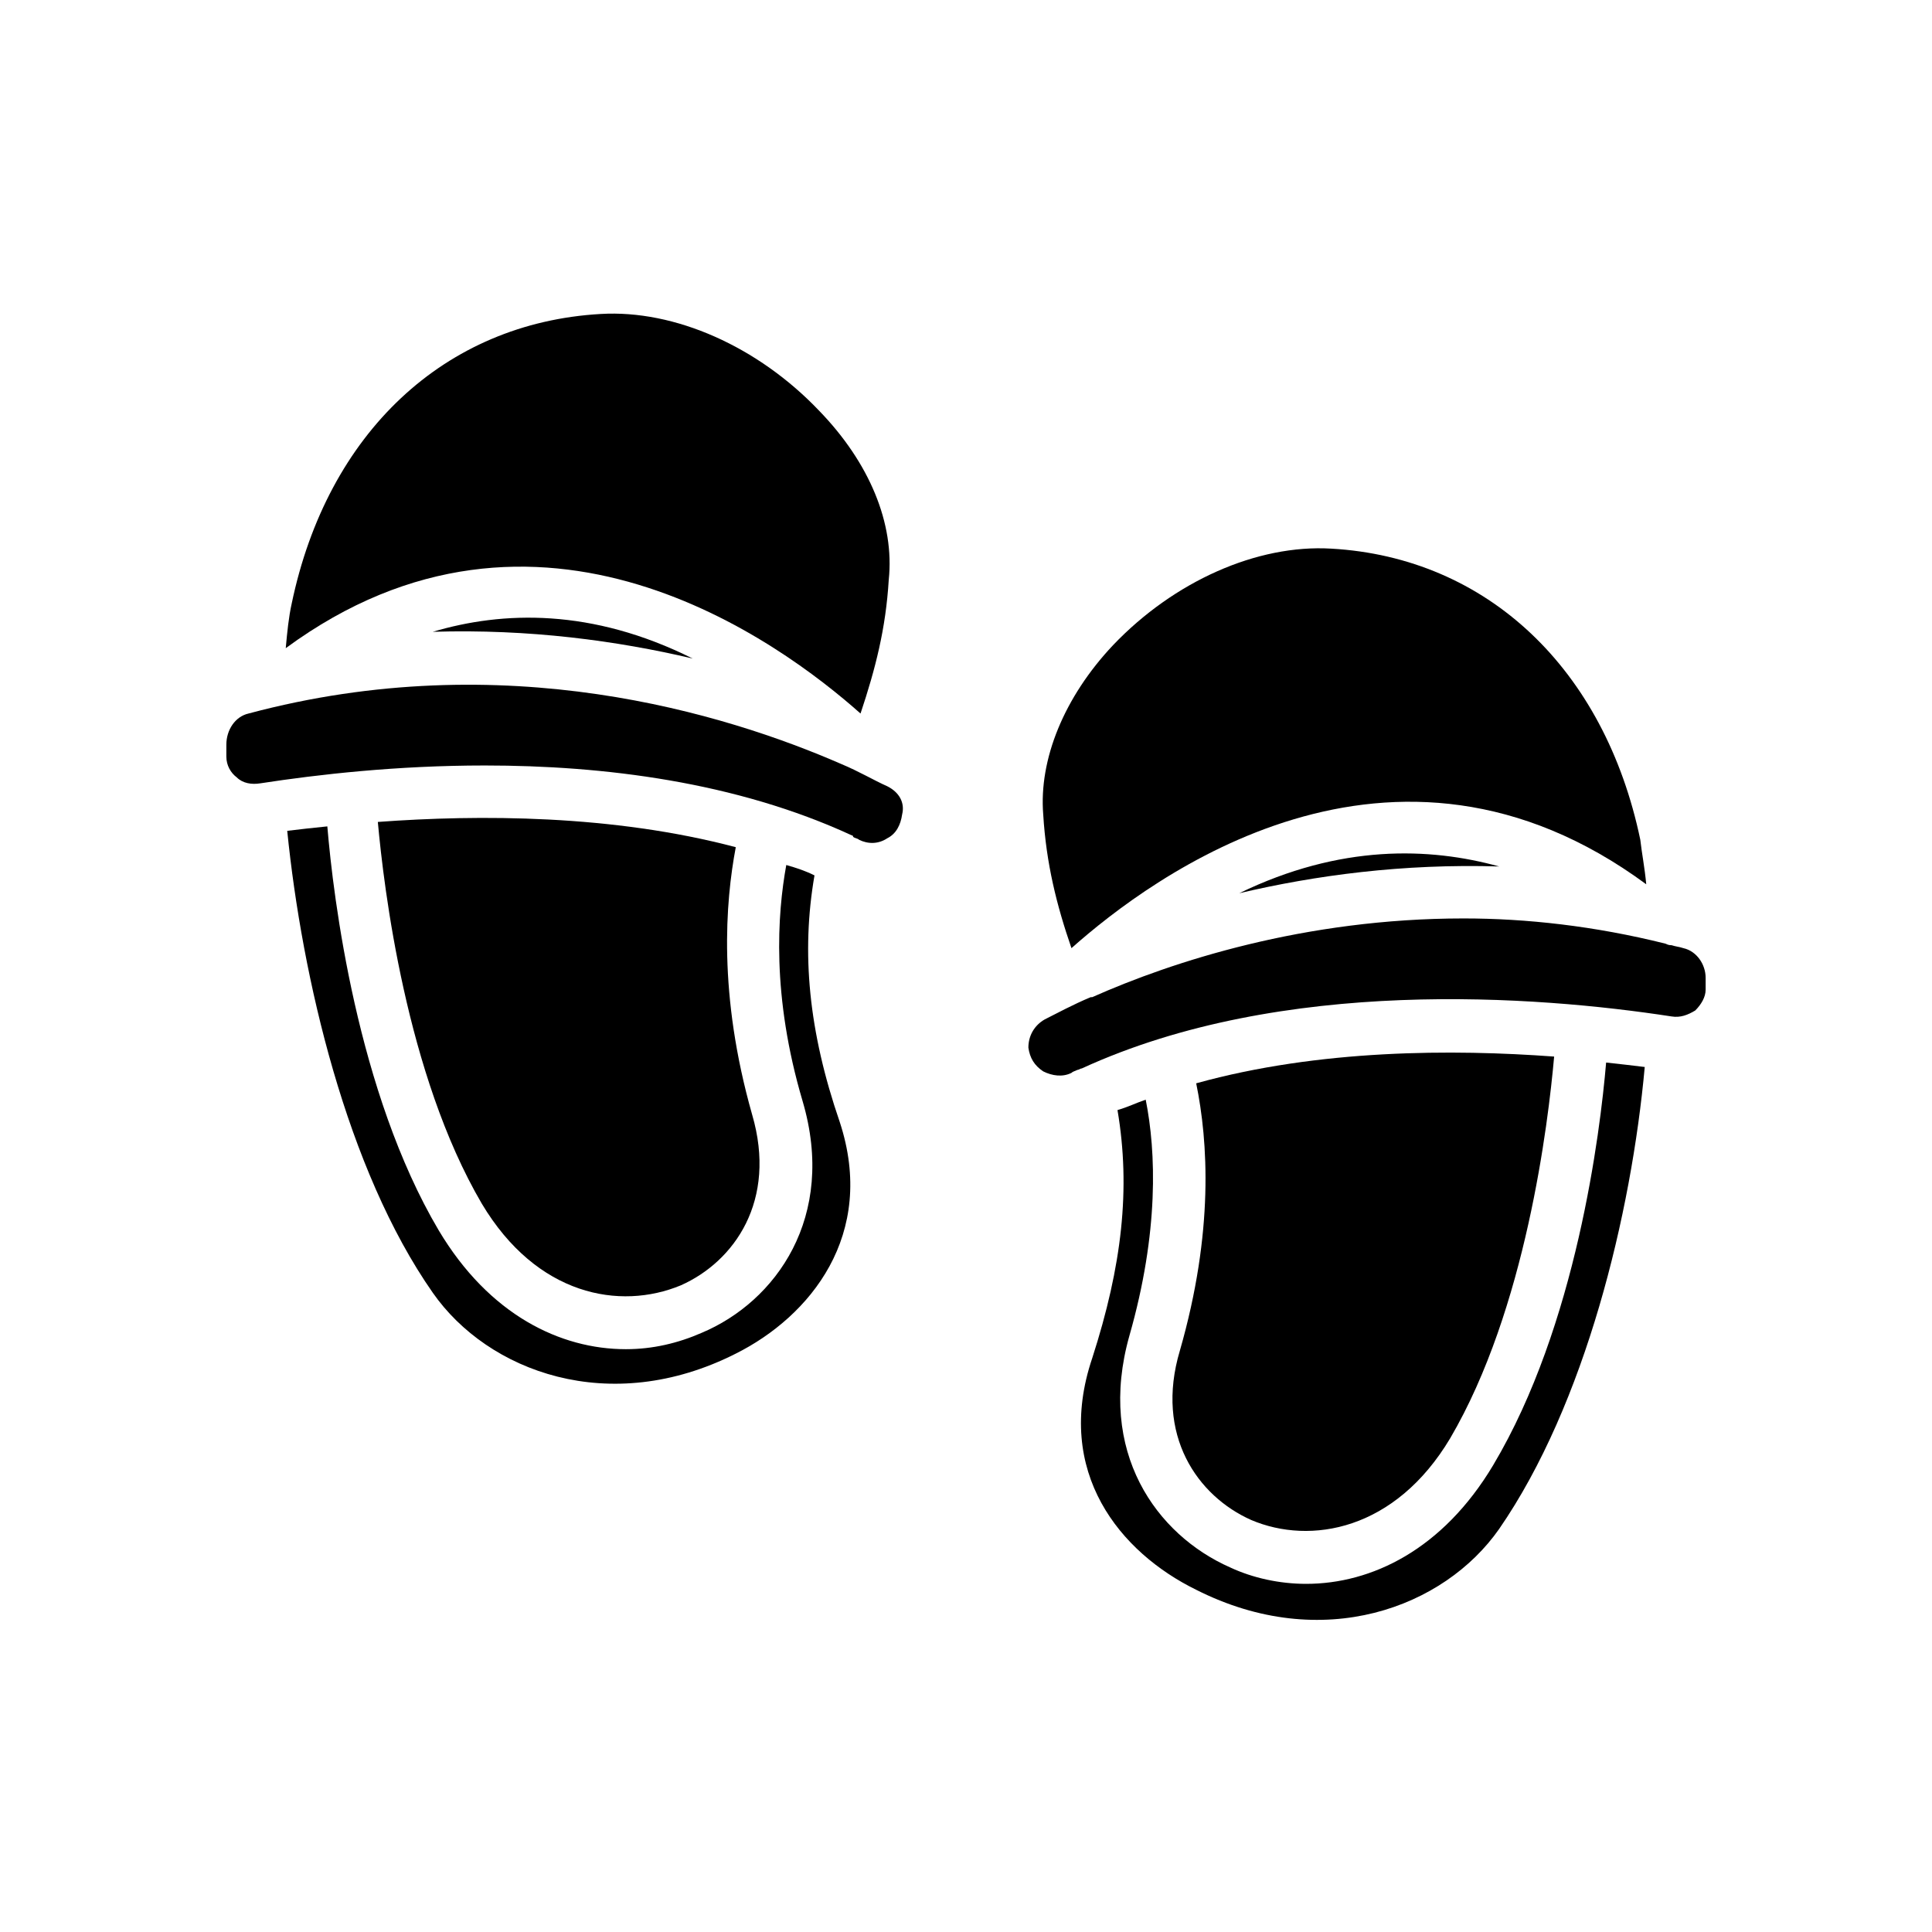
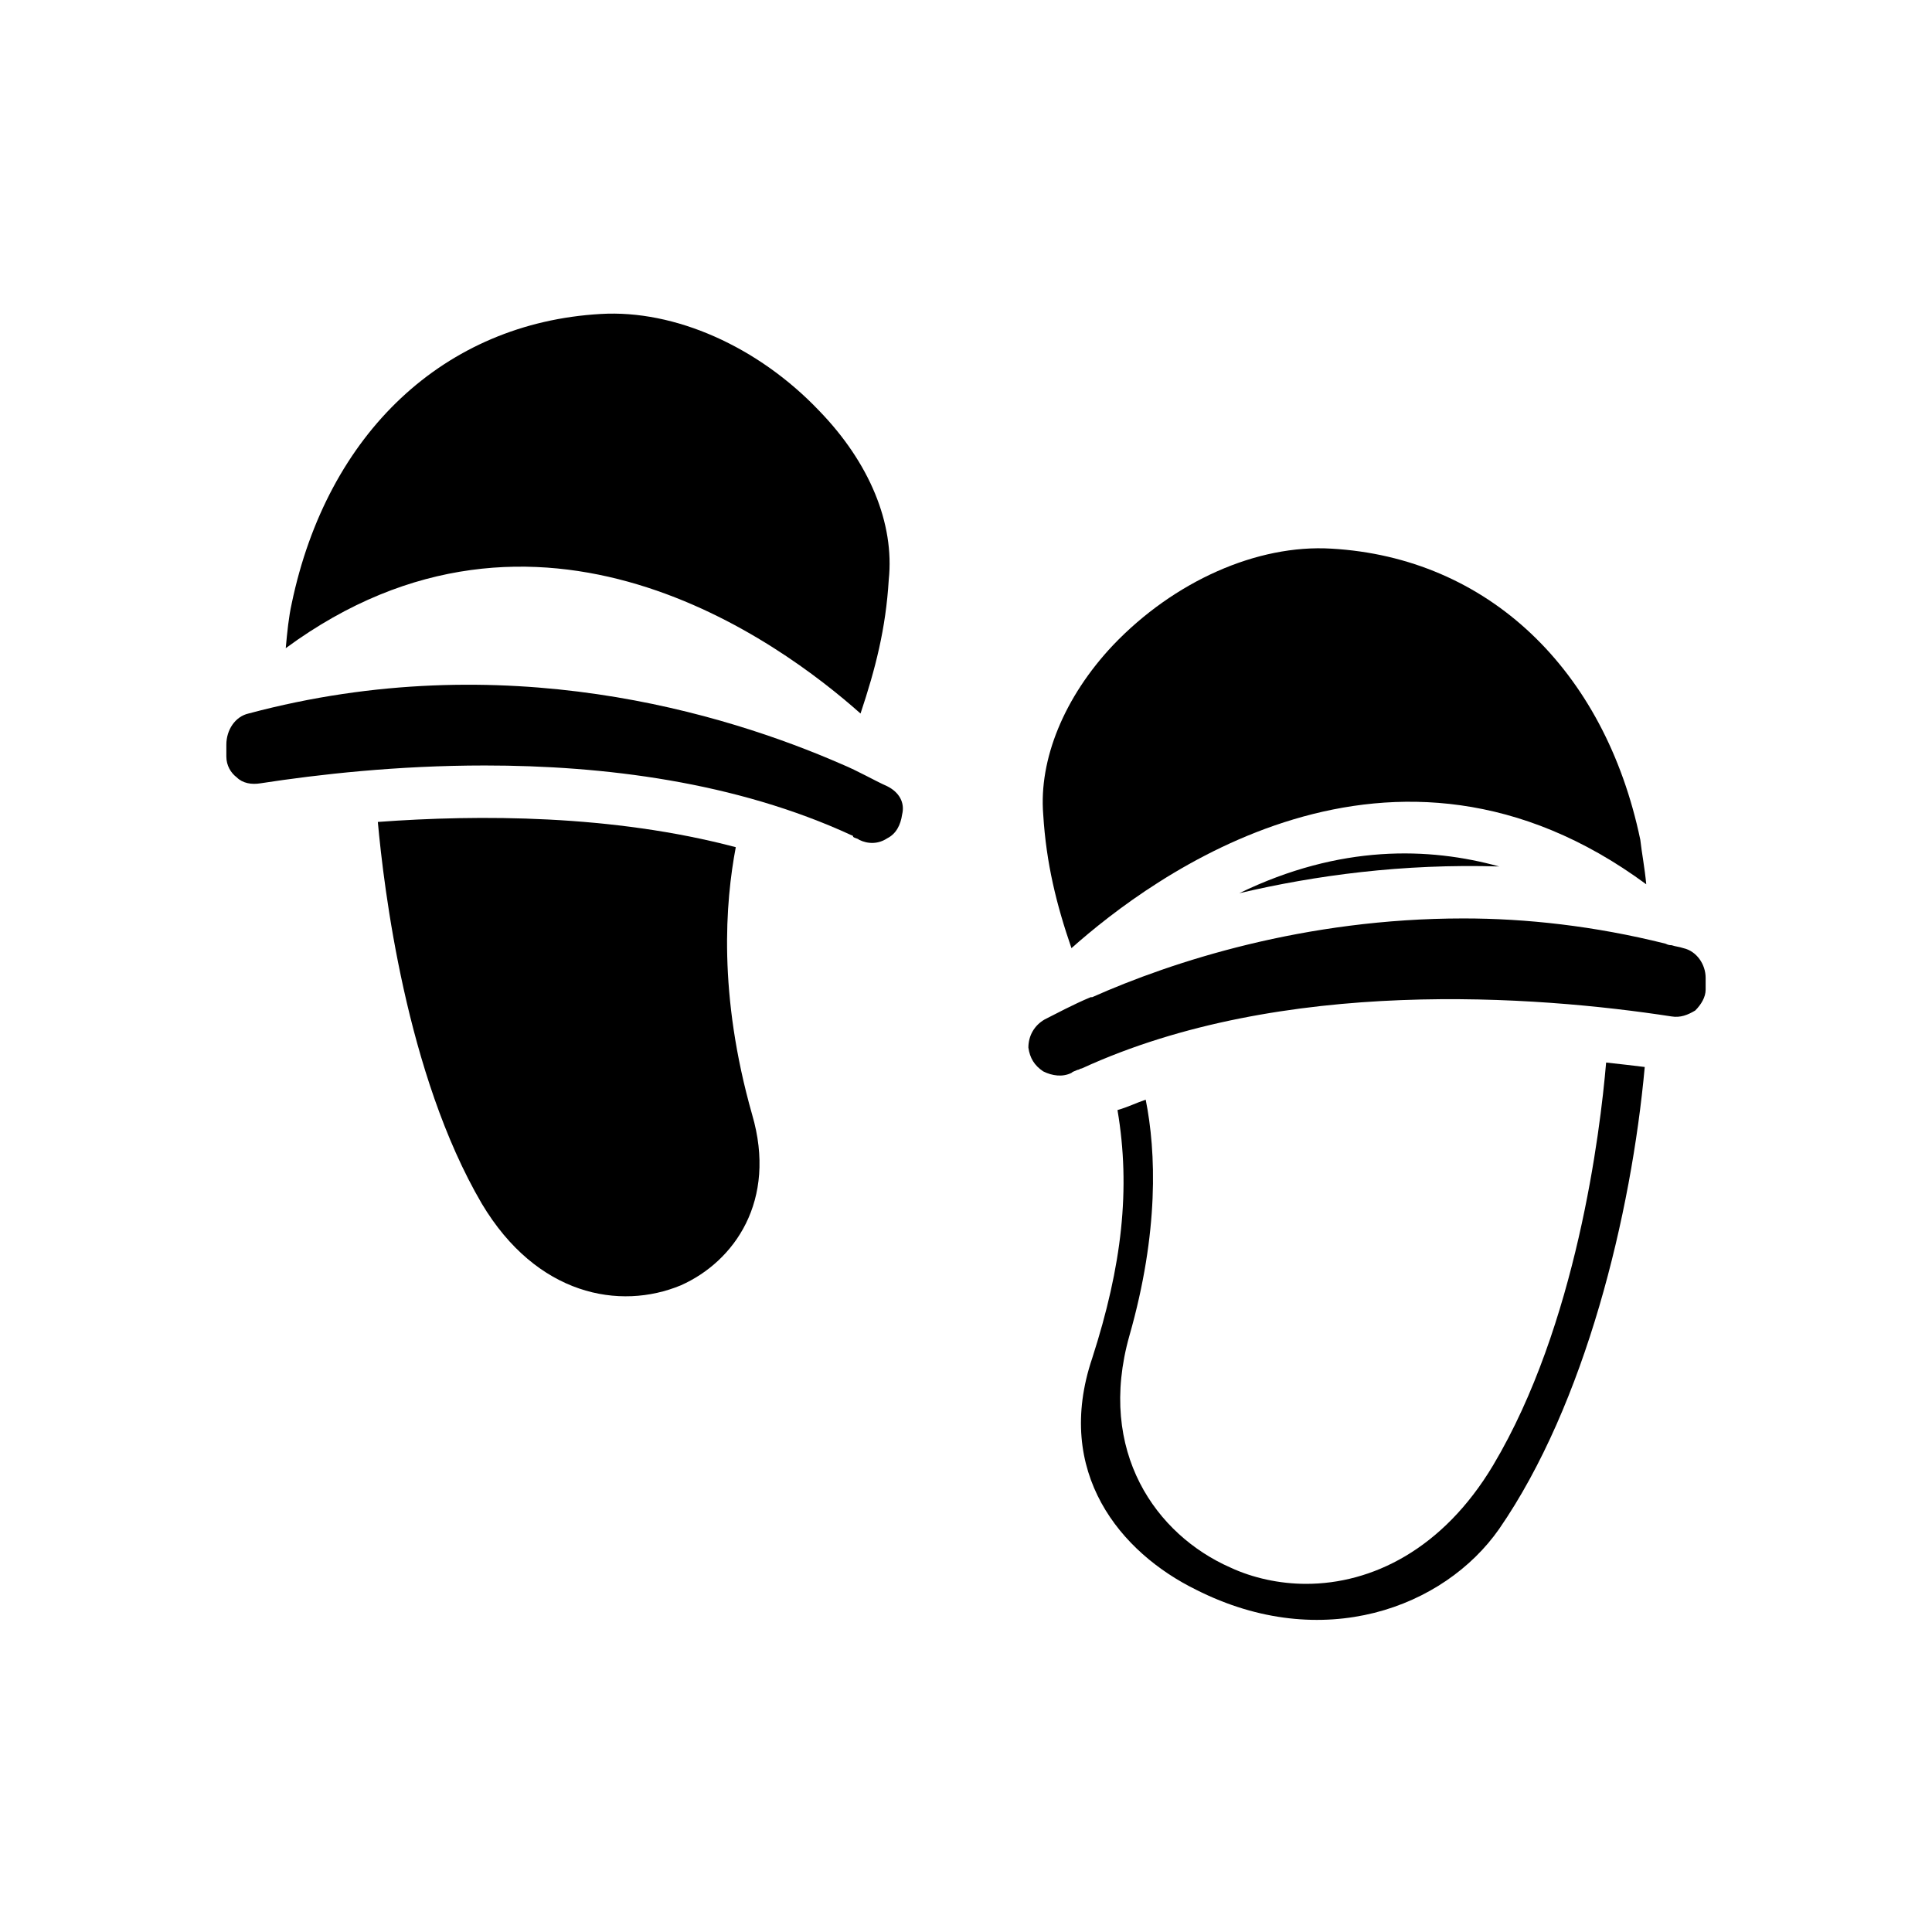
<svg xmlns="http://www.w3.org/2000/svg" fill="#000000" width="800px" height="800px" version="1.1" viewBox="144 144 512 512">
  <g>
    <path d="m472.42 380.71c20.074-4.723 43.297-7.871 68.879-7.086-18.5-5.113-42.113-5.902-68.879 7.086z" />
    <path d="m427.95 395.27c21.254-18.895 85.02-66.52 152.32-16.926-0.395-4.328-1.18-8.266-1.574-11.809-9.449-45.262-40.543-74.781-81.871-77.141-19.68-1.18-41.723 8.66-57.859 25.586-12.988 13.777-19.68 30.309-18.5 44.871 0.789 12.984 3.543 24.004 7.481 35.418z" />
    <path d="m590.11 395.27c-1.18-0.395-1.969-0.395-3.148-0.789-0.395 0-0.789 0-1.574-0.395-18.895-4.723-37-6.691-53.531-6.691-42.117 0-77.145 11.414-98.398 20.859h-0.395c-4.723 1.969-9.055 4.328-12.203 5.902-2.754 1.574-4.328 4.328-4.328 7.477 0.395 2.754 1.574 4.723 3.938 6.297 2.363 1.18 5.117 1.574 7.477 0.395 0.395-0.395 0.789-0.395 1.574-0.789 0.395 0 0.789-0.395 1.18-0.395 53.137-24.402 120.44-19.285 156.26-13.777 2.363 0.395 4.328-0.395 6.297-1.574 1.574-1.574 2.754-3.543 2.754-5.512v-3.148c0.004-3.527-2.359-7.07-5.898-7.859z" />
    <path d="m539.73 532.25c-13.383 22.434-32.273 31.488-49.594 31.488-7.086 0-14.168-1.574-20.074-4.328-19.68-8.66-35.426-30.699-26.766-61.402 7.871-27.551 7.086-48.805 4.328-62.582-2.363 0.789-4.723 1.969-7.477 2.754 3.543 20.859 1.18 41.328-6.691 65.73-10.234 30.309 7.477 51.562 27.551 61.402 33.457 16.926 65.73 4.723 80.293-16.137 22.828-33.062 35.031-83.445 38.574-122.41-3.148-0.395-6.691-0.789-10.234-1.18-1.57 18.496-7.867 69.664-29.91 106.66z" />
-     <path d="m475.57 546.81c15.742 6.691 38.18 2.754 52.742-21.648 20.074-34.242 25.977-83.445 27.551-101.16-26.766-1.969-62.188-1.969-94.859 7.086 3.148 15.352 4.723 39.359-4.328 70.848-6.691 22.434 4.723 38.574 18.895 44.871z" />
+     <path d="m475.57 546.81z" />
    <path d="m379.14 352.37c-3.543-1.574-7.477-3.938-12.203-5.902-30.699-13.383-89.348-31.488-157.05-13.383-3.543 0.789-5.902 4.328-5.902 8.266v3.148c0 2.363 1.18 4.328 2.754 5.512 1.574 1.574 3.938 1.969 6.297 1.574 15.352-2.363 36.211-4.723 59.434-4.723 31.488 0 66.52 4.328 97.219 18.5 0 0 0.395 0 0.395 0.395 0.395 0.395 1.18 0.395 1.574 0.789 2.363 1.18 5.117 1.18 7.477-0.395 2.363-1.18 3.543-3.543 3.938-6.297 0.789-3.152-0.785-5.91-3.934-7.484z" />
    <path d="m244.13 361.82c1.574 17.32 7.477 66.914 27.551 101.16 14.562 24.402 36.605 28.34 52.742 21.648 14.168-6.297 25.586-22.434 18.895-45.266-9.055-31.883-7.086-56.285-4.328-70.848-32.672-8.66-68.094-8.66-94.859-6.691z" />
-     <path d="m359.85 375.99c-2.363-1.18-4.723-1.969-7.477-2.754-2.363 12.988-3.938 34.637 4.328 62.582 9.055 30.699-7.086 53.137-26.766 61.402-6.297 2.754-12.988 4.328-20.074 4.328-17.32 0-36.211-9.055-49.594-31.488-21.648-36.605-27.945-88.168-29.52-107.06-3.938 0.395-7.477 0.789-10.629 1.18 3.938 38.965 15.742 89.742 38.574 122.41 14.562 20.859 46.84 33.062 80.293 16.137 19.68-9.84 37.391-31.488 27.551-61.402-8.262-24.008-10.23-44.867-6.688-65.336z" />
-     <path d="m327.57 318.52c-26.766-13.383-50.383-12.594-68.879-7.086 25.586-0.785 48.809 2.363 68.879 7.086z" />
    <path d="m372.05 333.09c3.938-11.809 6.691-22.434 7.477-35.426 1.574-14.957-5.117-31.094-18.5-44.871-16.137-16.926-38.18-26.766-57.859-25.586-41.328 2.367-72.422 31.492-81.867 76.758-0.789 3.543-1.18 7.477-1.574 11.809 66.91-49.203 131.07-1.574 152.32 17.316z" />
  </g>
</svg>